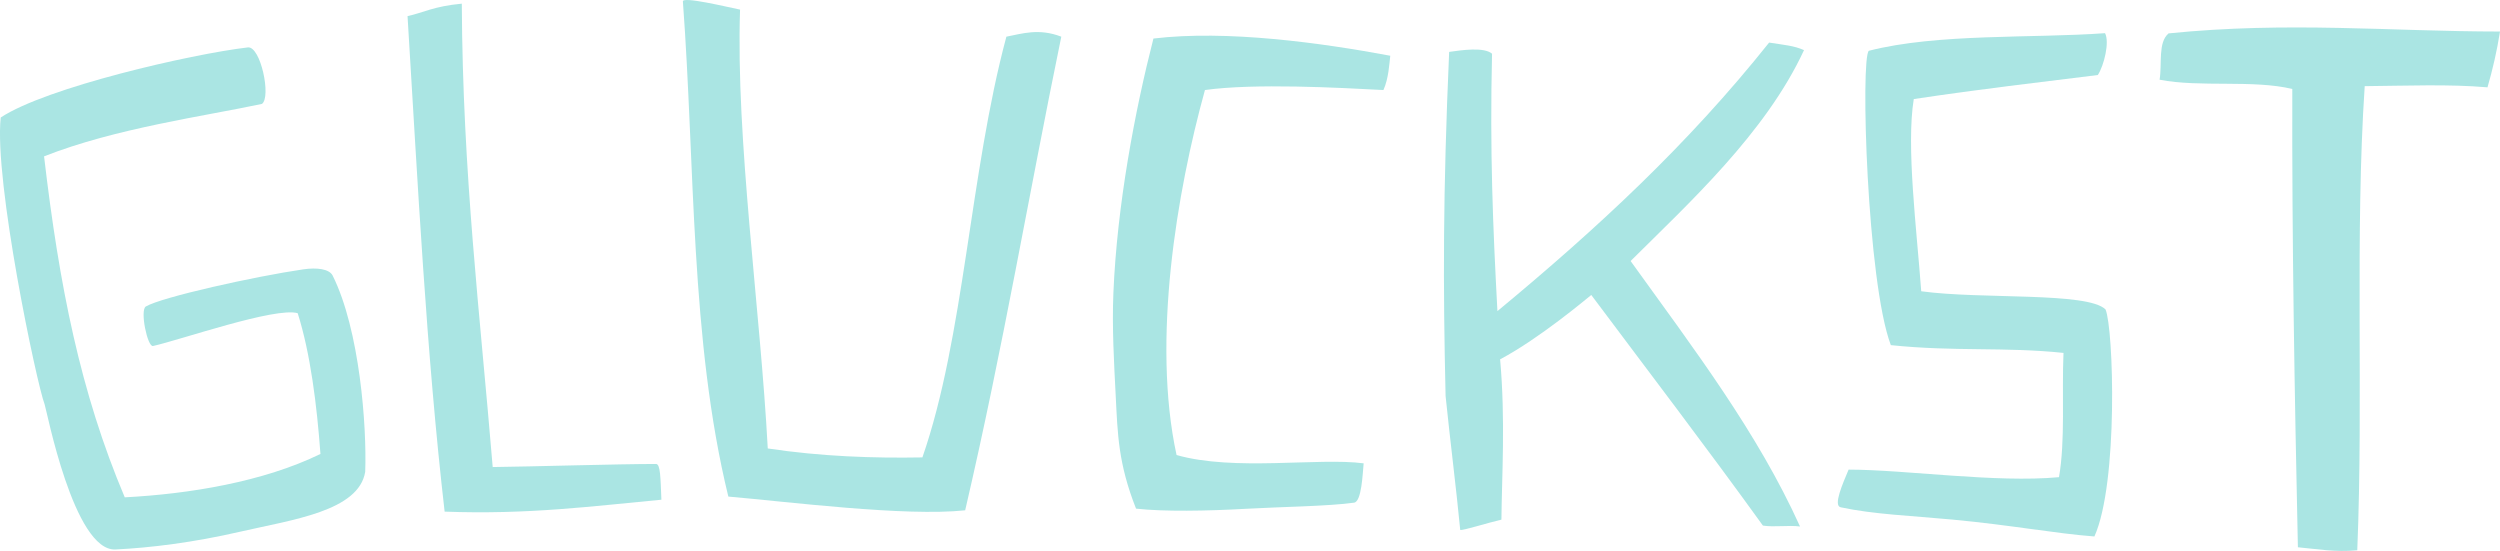
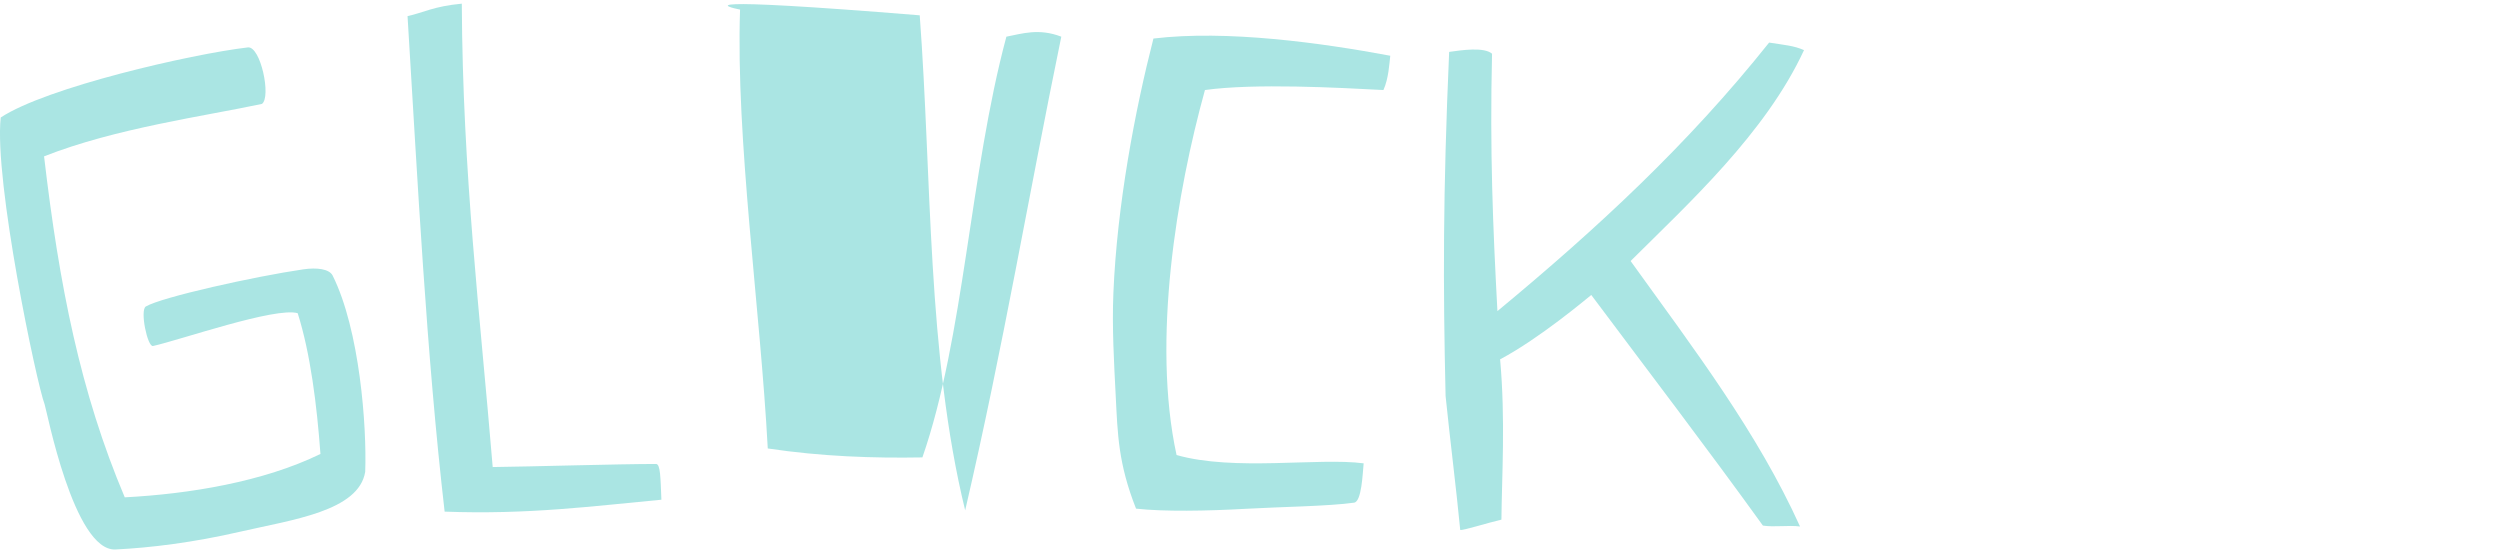
<svg xmlns="http://www.w3.org/2000/svg" version="1.1" id="Ebene_1" x="0px" y="0px" width="144.5px" height="31.844px" viewBox="0 0 144.5 31.844" enable-background="new 0 0 144.5 31.844" xml:space="preserve">
  <g id="Gluck">
    <path fill-rule="evenodd" clip-rule="evenodd" fill="#AAE5E3" d="M15.141,6.005C11.875,6.706,6.686,7.404,2.547,9.037   c0.874,7.464,2.099,13.646,4.664,19.709c3.73-0.195,8.008-0.896,11.311-2.507c-0.209-2.848-0.58-5.813-1.315-8.136   c-1.296-0.371-6.788,1.547-8.362,1.896c-0.322,0.071-0.768-2.076-0.416-2.284c0.92-0.544,6.305-1.739,9.104-2.147   c0.784-0.114,1.488-0.025,1.69,0.351c1.574,3.148,1.983,8.745,1.886,11.353c-0.375,2.271-4.205,2.766-7.211,3.457   c-2.734,0.631-5.209,0.933-7.223,1.031c-2.409,0.116-3.984-8.098-4.096-8.389C2.123,22.193-0.353,10.446,0.042,6.791   C2.668,5.056,11.02,3.13,14.325,2.74C15.067,2.653,15.685,5.617,15.141,6.005z" />
    <path fill-rule="evenodd" clip-rule="evenodd" fill="#AAE5E3" d="M26.692,0.212c0.05,9.866,1.049,17.874,1.786,26.783   c2.156-0.023,7.3-0.178,9.44-0.178c0.258,0,0.258,0.802,0.311,2.066c-3.875,0.361-7.688,0.872-12.529,0.689   c-1.059-9.214-1.543-18.85-2.144-28.64C24.487,0.728,25.055,0.365,26.692,0.212z" />
    <path fill-rule="evenodd" clip-rule="evenodd" fill="#AAE5E3" d="M80.358,3.222c-0.056,0.452-0.092,1.311-0.396,1.982   c-2.602-0.136-7.434-0.4-10.316,0c-1.627,5.877-3.079,14.477-1.641,21.097c3.336,0.949,8.197,0.137,10.814,0.48   c-0.059,0.618-0.119,2.212-0.551,2.273c-1.446,0.207-4.318,0.244-6.242,0.354c-2.264,0.128-4.752,0.171-6.363-0.008   c-1.033-2.619-1.062-4.301-1.176-6.539c-0.096-1.886-0.217-3.943-0.133-5.93c0.213-5.089,1.243-10.521,2.314-14.703   C70.904,1.716,76.409,2.483,80.358,3.222z" />
    <path fill-rule="evenodd" clip-rule="evenodd" fill="#AAE5E3" d="M104.272,2.897c-2.222,4.803-6.703,8.888-10.023,12.19   c3.721,5.166,7.336,9.919,9.793,15.344c-0.682-0.087-1.475,0.052-2.146-0.052c-3.354-4.647-6.496-8.75-9.92-13.329   c-0.293,0.231-2.979,2.501-5.27,3.72c0.316,3.494,0.097,6.809,0.076,9.265c-0.754,0.172-2.227,0.639-2.381,0.596   c-0.227-2.369-0.588-5.21-0.846-7.742C83.407,16.487,83.4,11.213,83.761,3c0.724-0.103,2.012-0.295,2.479,0.104   c-0.132,5.646,0.049,9.979,0.311,14.878c5.787-4.792,11.012-9.634,15.705-15.521C103.151,2.604,103.675,2.634,104.272,2.897z" />
-     <path fill-rule="evenodd" clip-rule="evenodd" fill="#AAE5E3" d="M42.775,0.555c-0.252,7.529,1.173,17.302,1.602,25.366   c3.1,0.465,6.097,0.568,8.938,0.517c2.422-6.966,2.731-16.407,4.854-24.318c0.89-0.17,1.872-0.504,3.174,0   c-1.888,9.16-3.333,17.822-5.556,27.376c-3.459,0.37-10.266-0.498-13.689-0.794c-2.211-9.053-1.922-19.185-2.627-28.611   C39.413-0.231,42,0.399,42.775,0.555z" />
-     <path fill-rule="evenodd" clip-rule="evenodd" fill="#AAE5E3" d="M121.671,1.917c0.271,0.512-0.054,1.86-0.417,2.419   c-3.571,0.448-6.597,0.784-10.638,1.39c-0.446,2.716,0.167,7.516,0.431,11.109c3.494,0.479,9.607,0.024,10.653,1.051   c0.464,1.083,0.749,10.026-0.644,13.122c-2.308-0.177-4.786-0.655-8.229-0.978c-2.329-0.219-4.542-0.299-6.438-0.709   c-0.444-0.097,0.126-1.377,0.46-2.177c3.347,0.005,8.488,0.776,12.161,0.437c0.371-2.149,0.157-4.804,0.26-7.183   c-3.385-0.355-6.298-0.065-9.98-0.449c-1.381-3.657-1.76-16.634-1.27-17.014C111.977,1.919,117.499,2.223,121.671,1.917z" />
-     <path fill-rule="evenodd" clip-rule="evenodd" fill="#AAE5E3" d="M144.5,1.823c-0.177,1.127-0.425,2.197-0.723,3.225   c-2.228-0.194-4.696-0.089-7.097-0.068c-0.572,8.593-0.07,18.06-0.43,26.826c-1.287,0.119-2.322-0.072-3.432-0.174   c-0.192-8.902-0.347-17.768-0.323-26.489c-2.256-0.546-5.34-0.079-7.671-0.536c0.152-0.91-0.105-2.153,0.52-2.677   C132.272,1.228,138.147,1.82,144.5,1.823z" />
+     <path fill-rule="evenodd" clip-rule="evenodd" fill="#AAE5E3" d="M42.775,0.555c-0.252,7.529,1.173,17.302,1.602,25.366   c3.1,0.465,6.097,0.568,8.938,0.517c2.422-6.966,2.731-16.407,4.854-24.318c0.89-0.17,1.872-0.504,3.174,0   c-1.888,9.16-3.333,17.822-5.556,27.376c-2.211-9.053-1.922-19.185-2.627-28.611   C39.413-0.231,42,0.399,42.775,0.555z" />
  </g>
</svg>